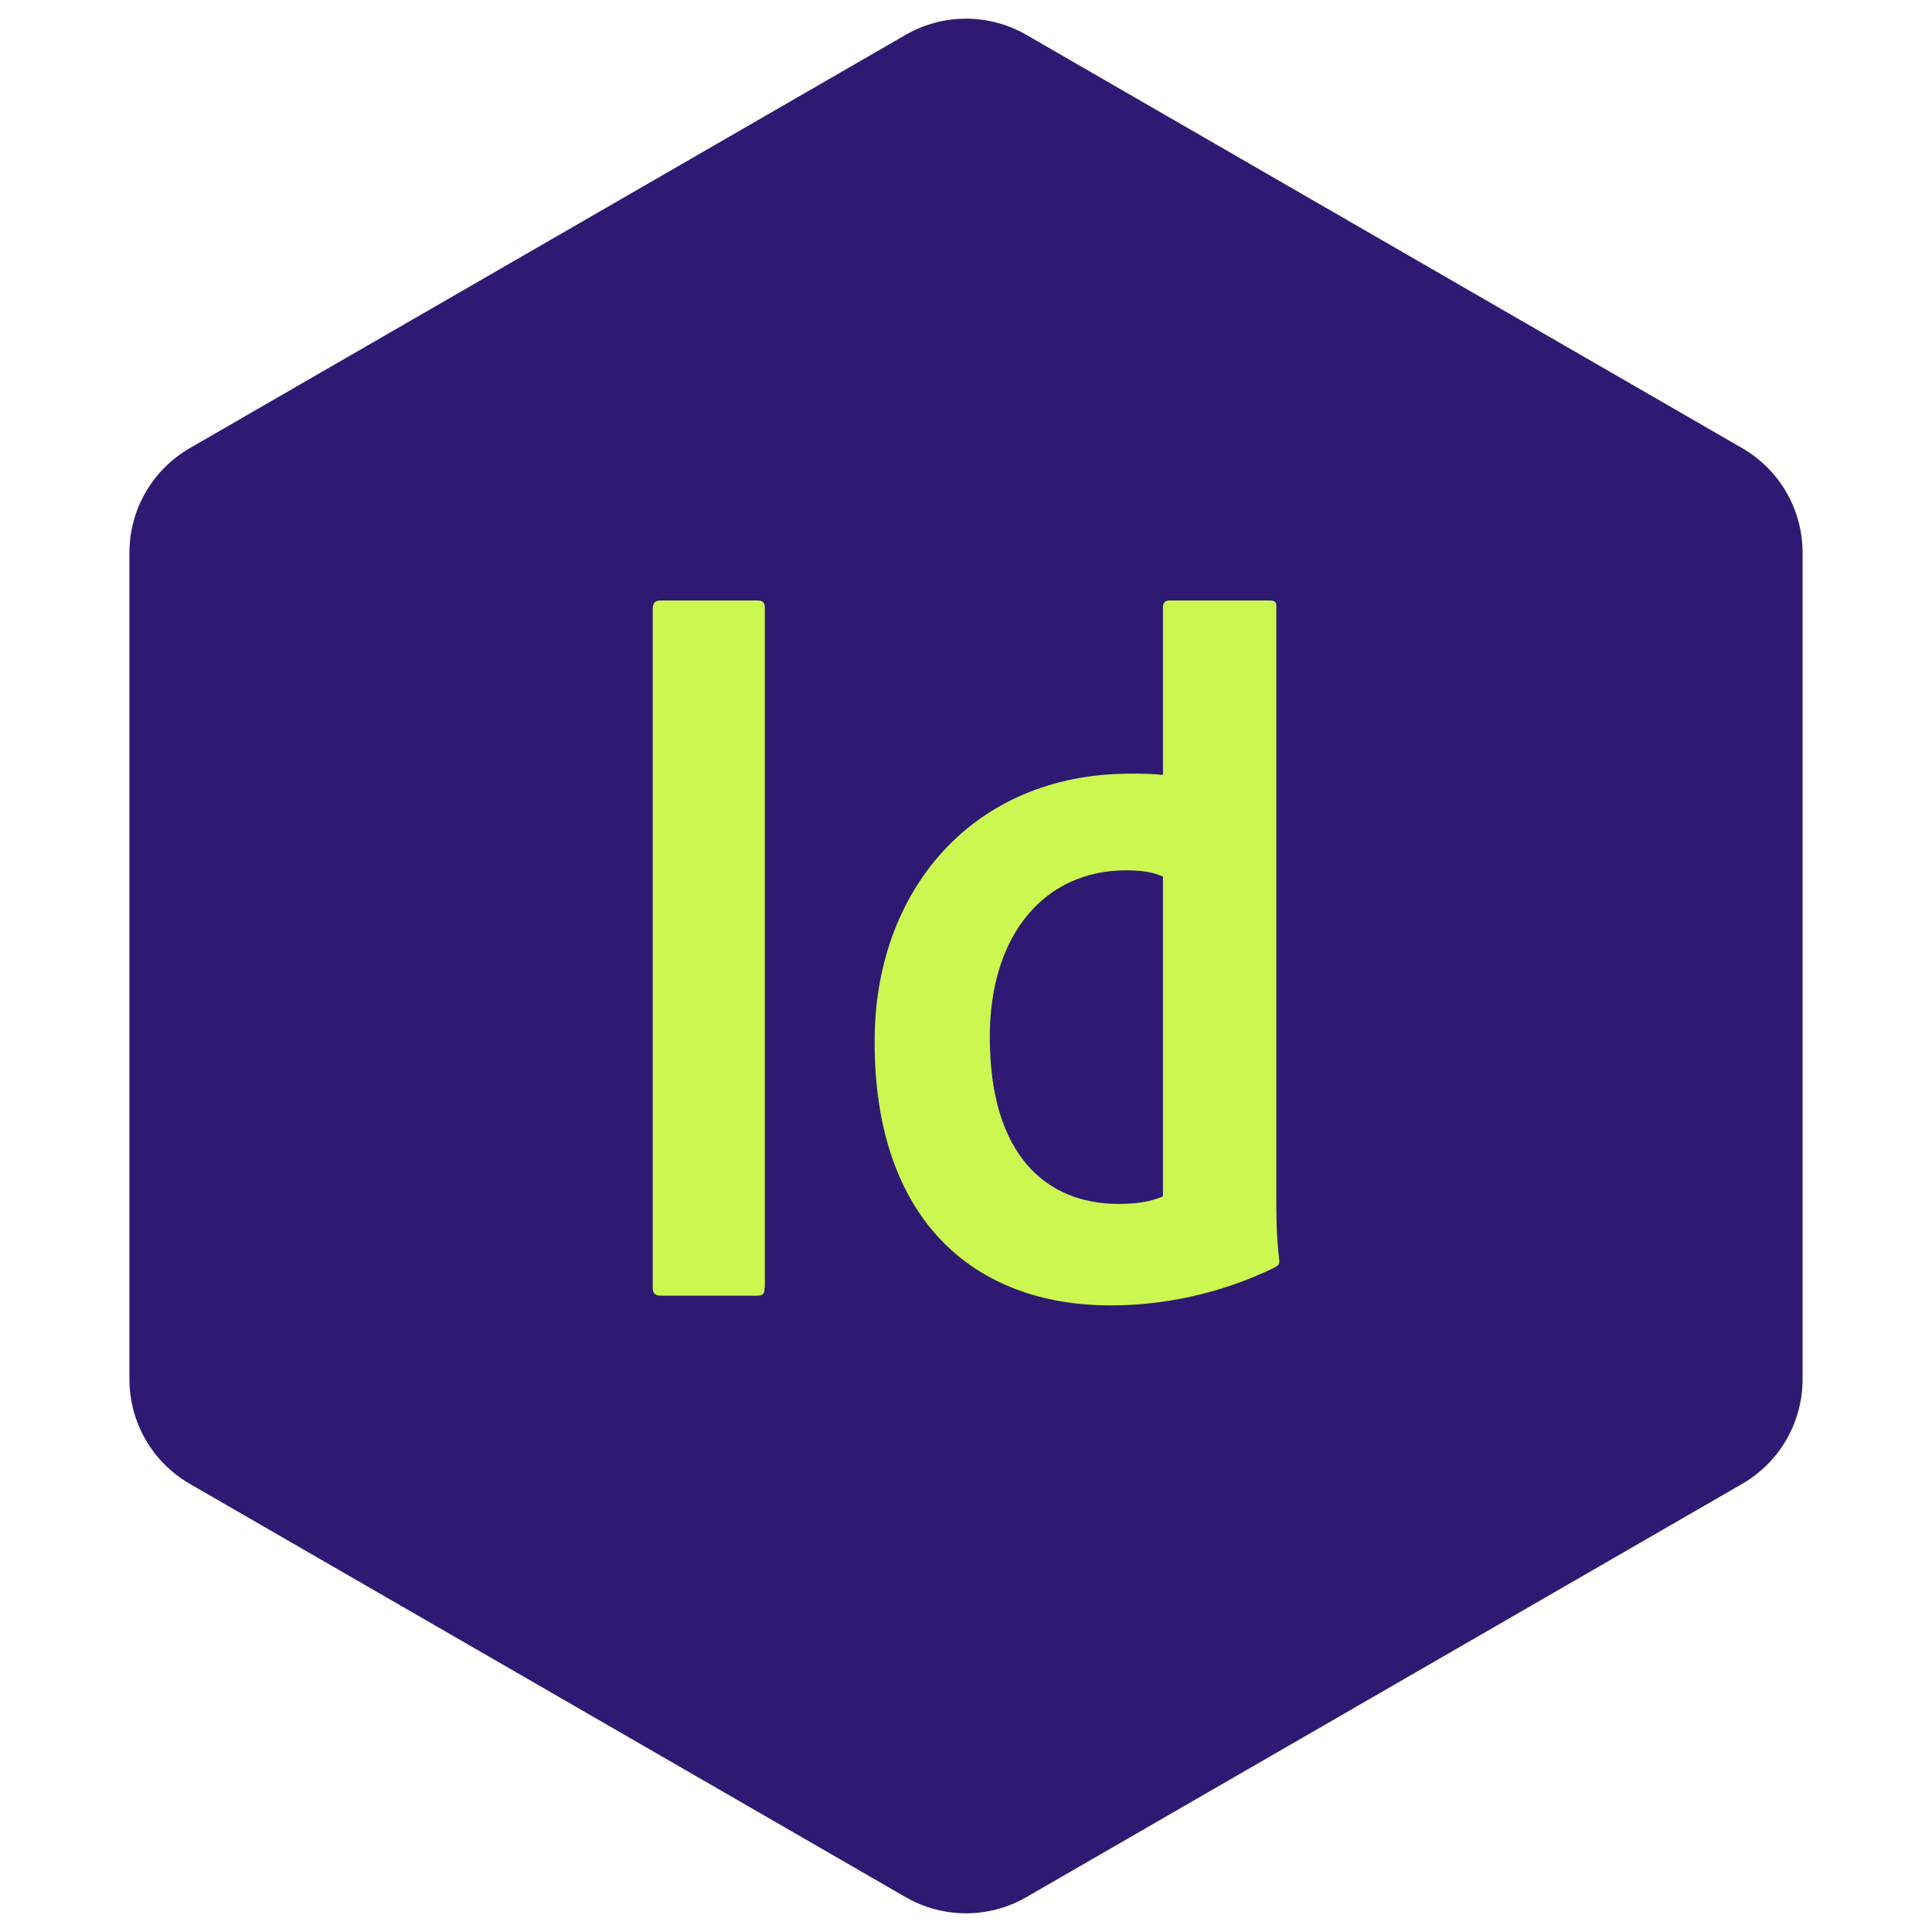
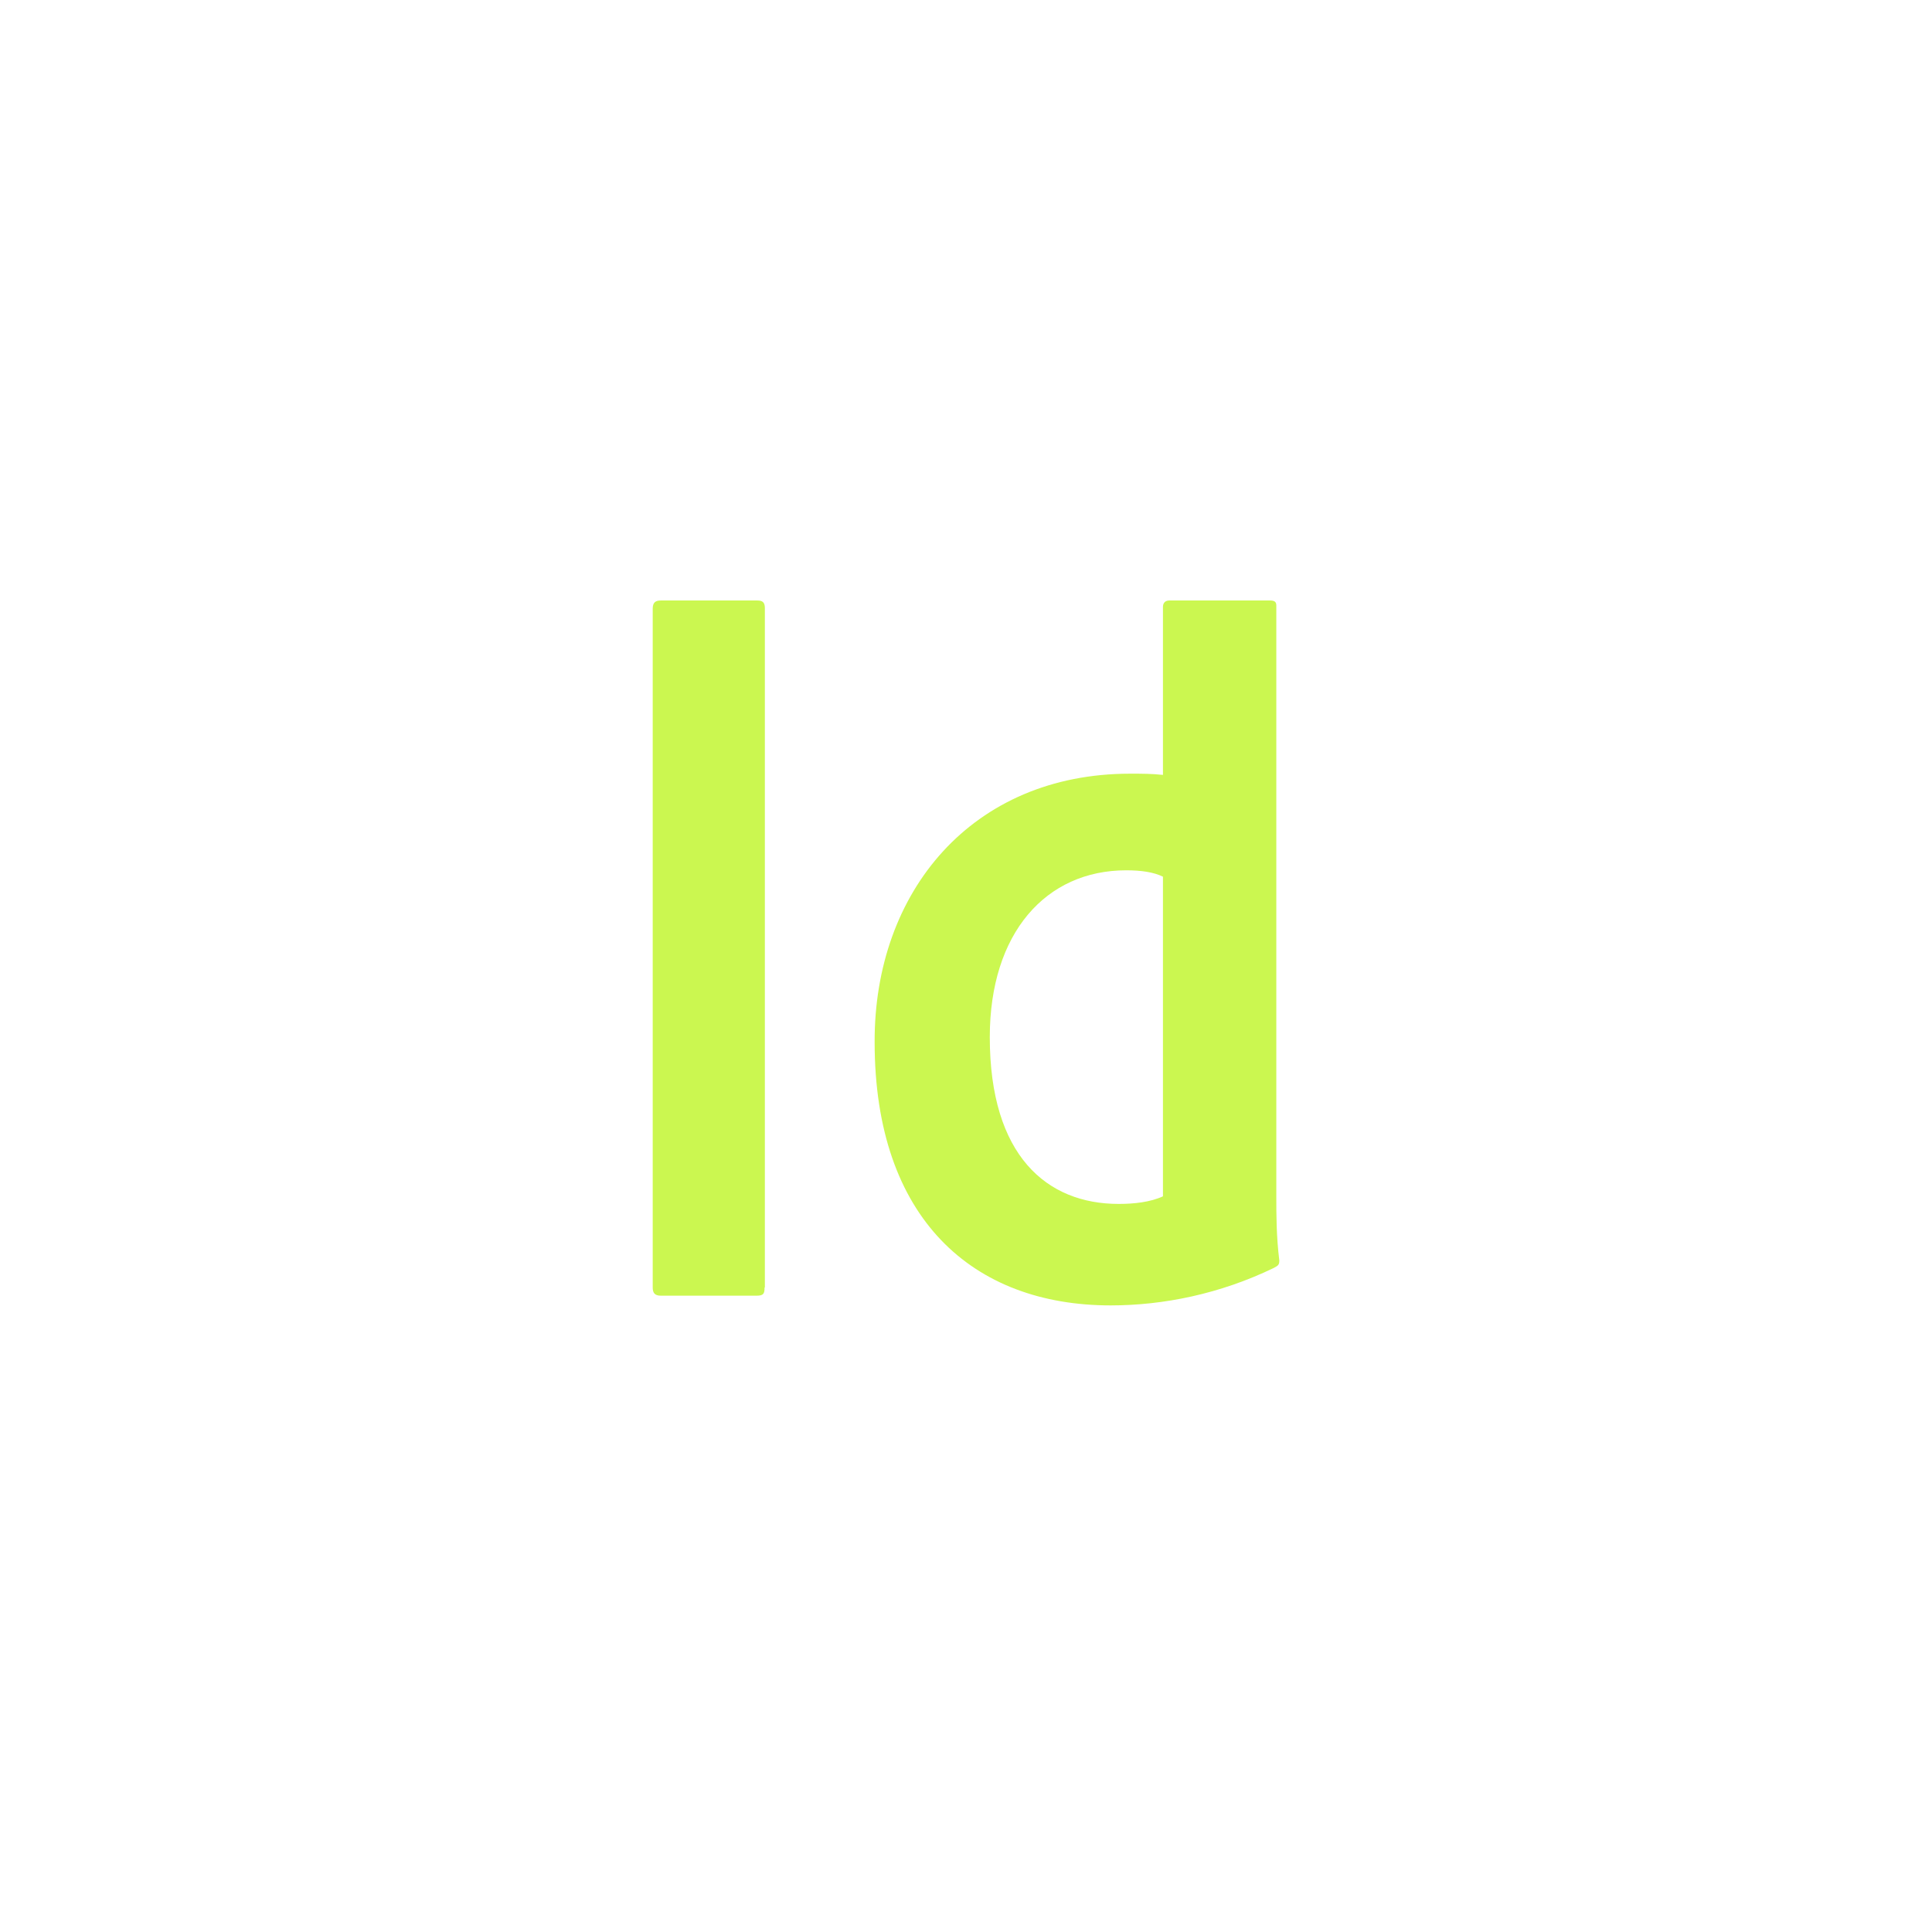
<svg xmlns="http://www.w3.org/2000/svg" width="160" height="160" viewBox="0 0 160 160" fill="none">
-   <path fill-rule="evenodd" clip-rule="evenodd" d="M75 2.887C78.094 1.1 81.906 1.1 85 2.887L144.282 37.113C147.376 38.9 149.282 42.201 149.282 45.773V114.227C149.282 117.799 147.376 121.1 144.282 122.887L85 157.113C81.906 158.9 78.094 158.9 75 157.113L15.718 122.887C12.624 121.1 10.718 117.799 10.718 114.227V45.773C10.718 42.201 12.624 38.9 15.718 37.113L75 2.887Z" fill="#2F1A73" />
  <path d="M96.311 72.603C95.543 72.225 94.503 72.075 93.265 72.075C86.626 72.075 81.97 77.258 81.97 85.889C81.97 95.728 86.701 99.704 92.645 99.704C93.933 99.704 95.271 99.553 96.311 99.075V72.603ZM93.587 64.073C94.677 64.073 95.296 64.073 96.311 64.173V50.258C96.311 49.881 96.559 49.73 96.831 49.73H105.179C105.6 49.73 105.699 49.881 105.699 50.157V99.1C105.699 100.559 105.699 102.396 105.947 104.384C105.947 104.761 105.848 104.812 105.476 105.013C101.042 107.152 96.361 108.108 91.977 108.108C80.583 108.108 72.434 100.937 72.434 86.317C72.384 73.811 80.533 64.073 93.587 64.073ZM63.318 106.623C63.318 107.152 63.219 107.303 62.65 107.303H54.724C54.203 107.303 54.055 107.051 54.055 106.623V50.409C54.055 49.881 54.302 49.73 54.724 49.73H62.724C63.145 49.73 63.343 49.881 63.343 50.359V106.623H63.318Z" fill="#CBF750" />
</svg>